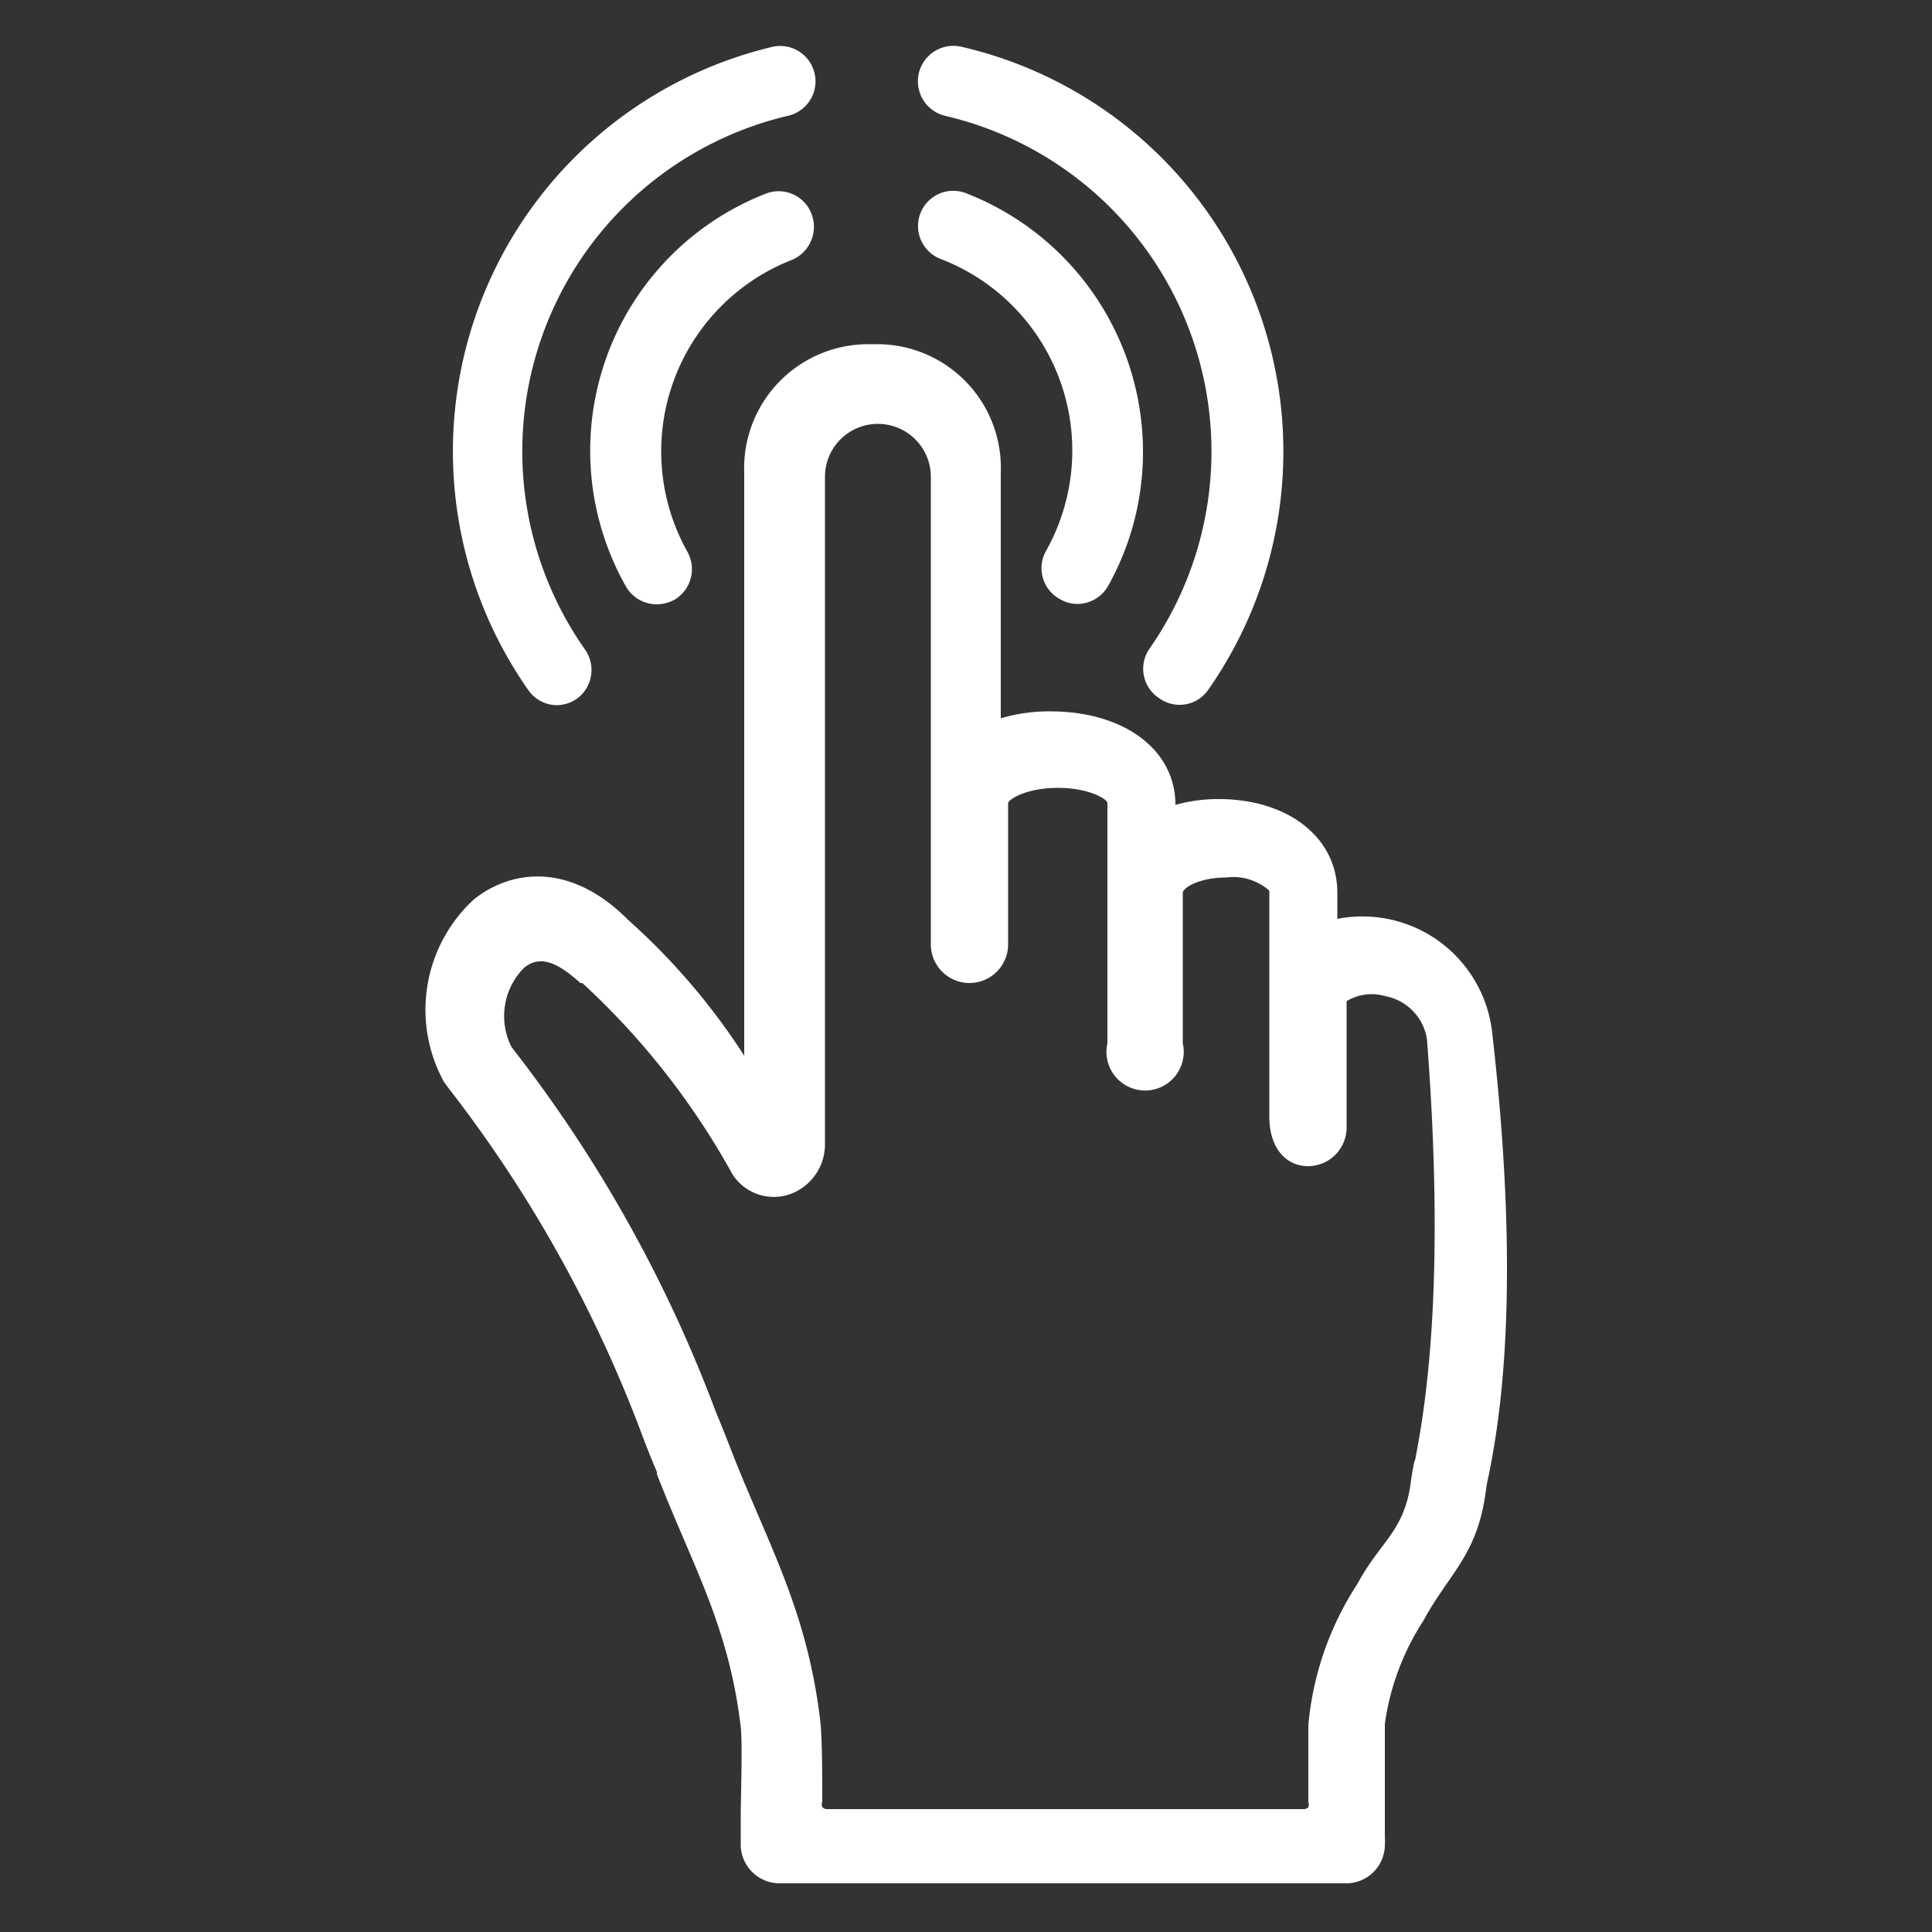
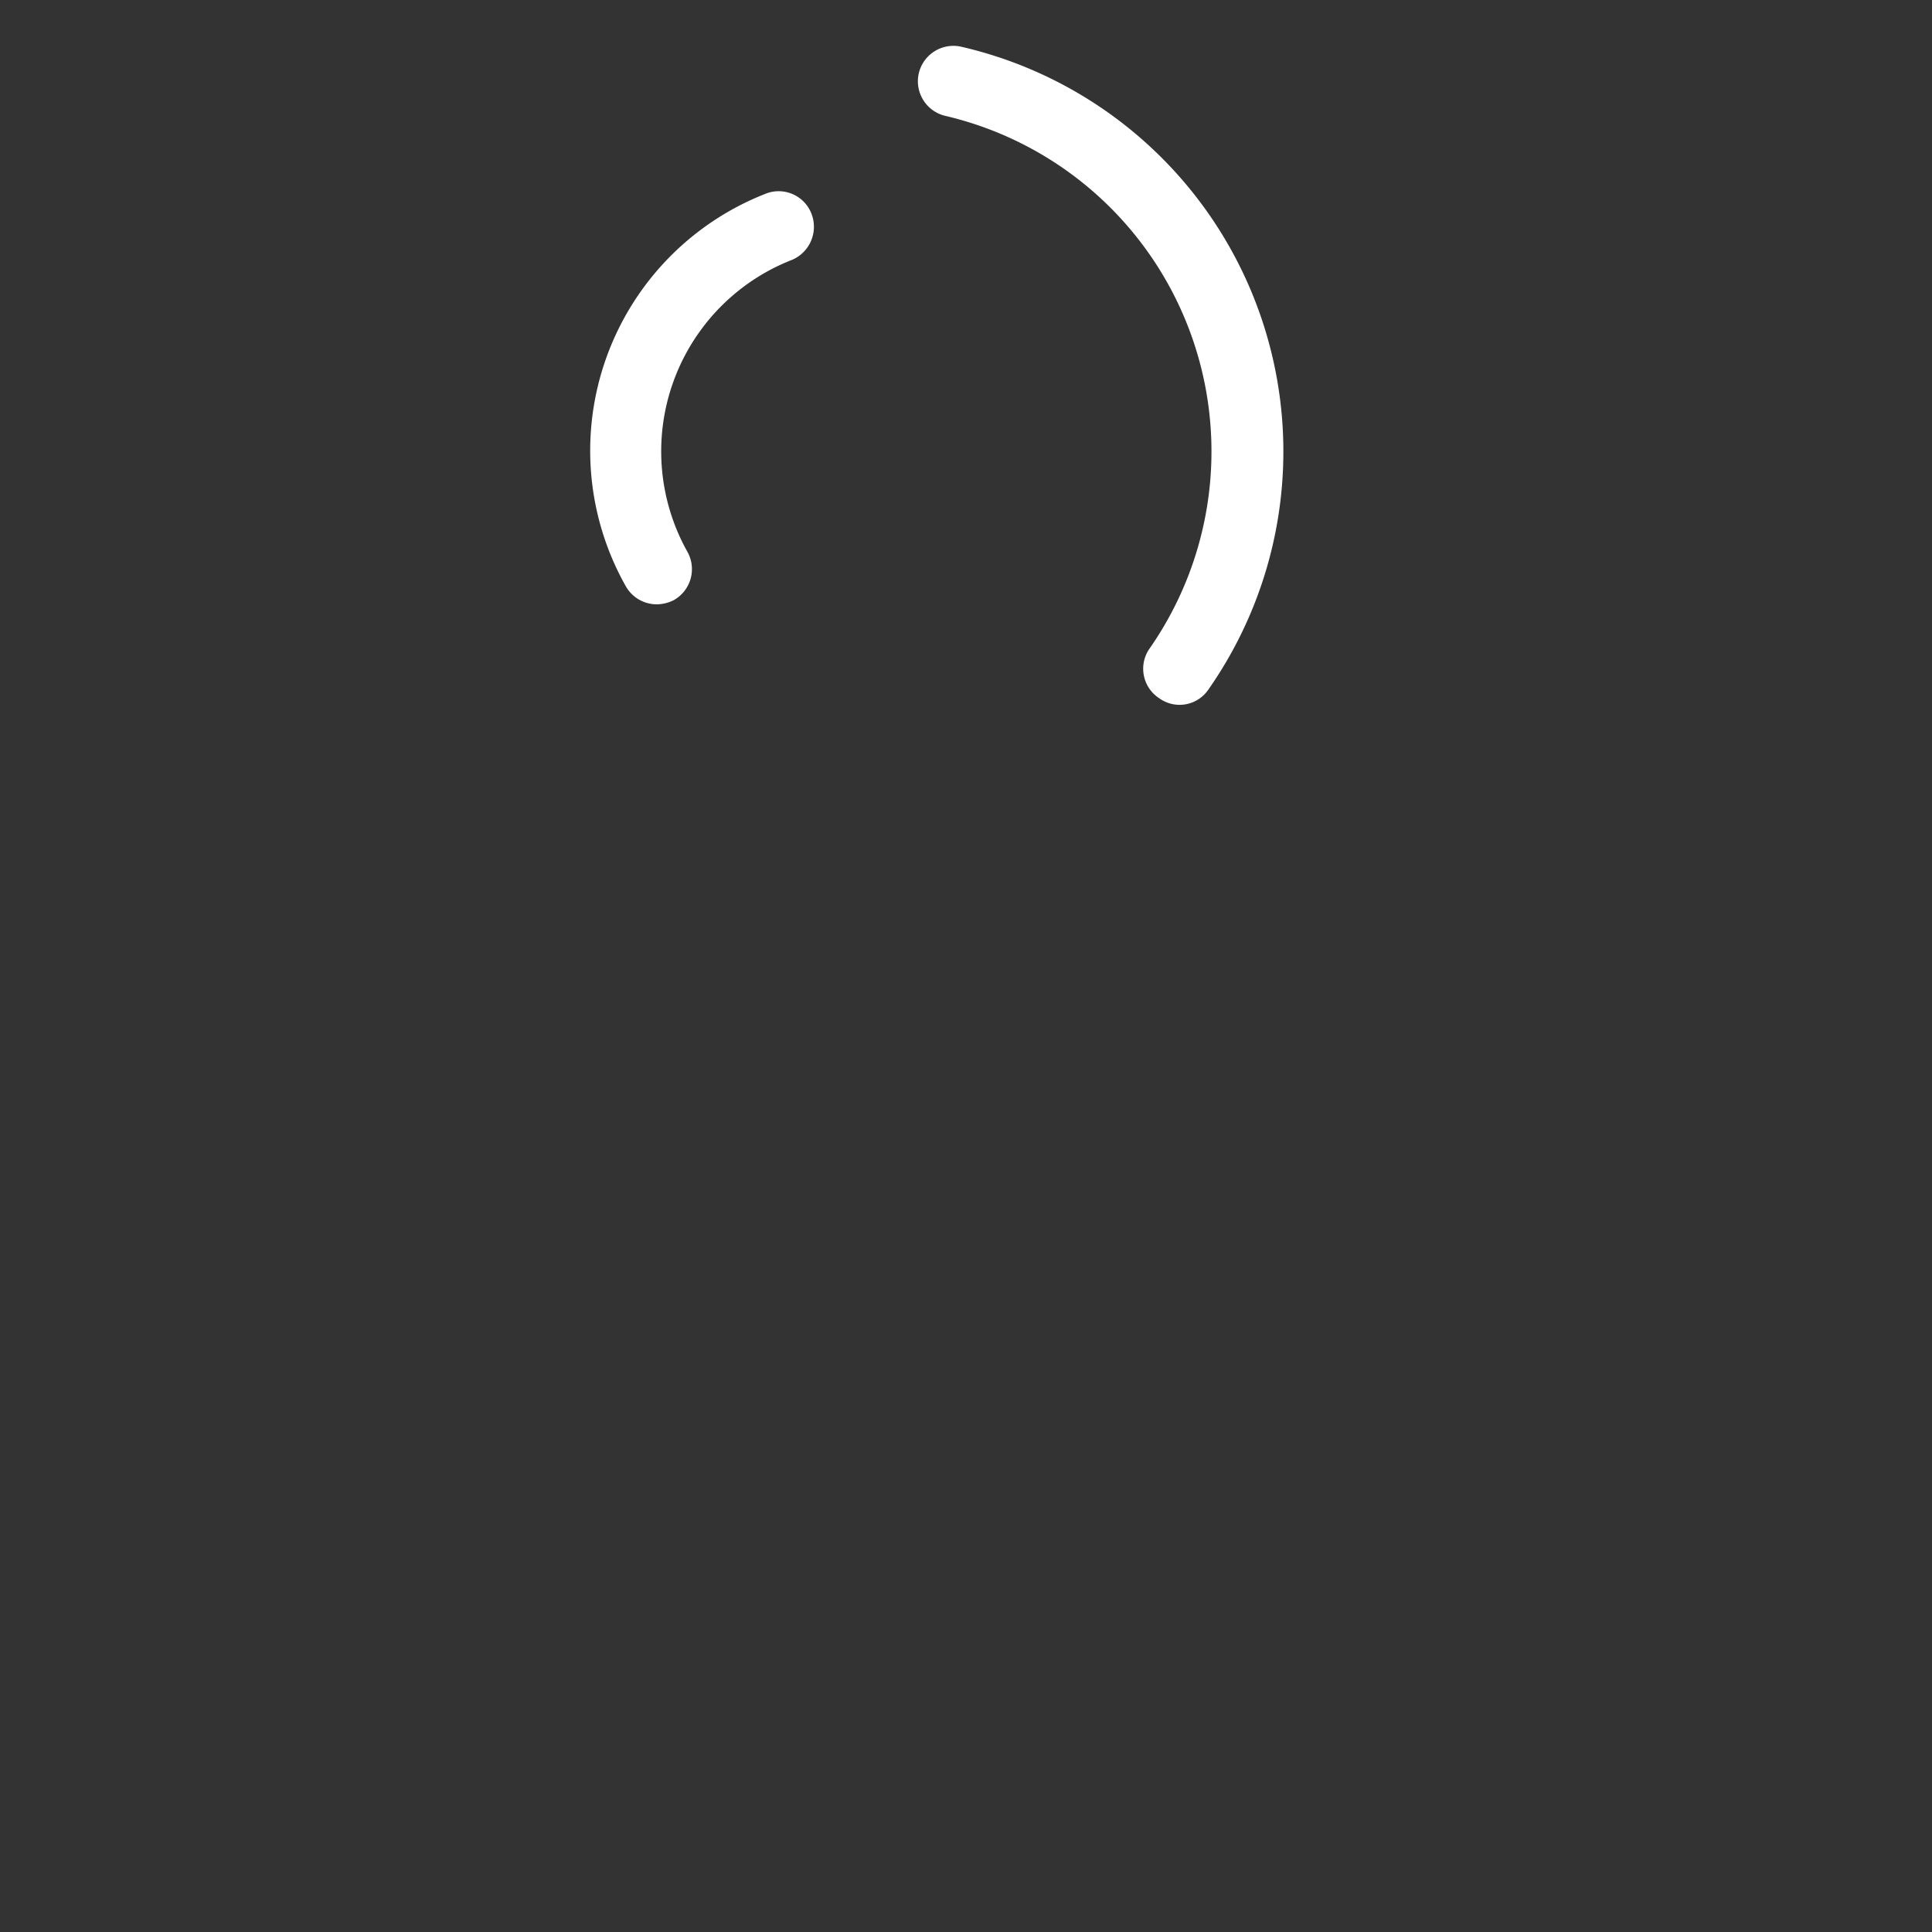
<svg xmlns="http://www.w3.org/2000/svg" id="_ÎÓÈ_1" data-name="—ÎÓÈ_1" viewBox="0 0 50 50">
  <rect x="0" y="0" width="50" height="50" fill="#333333" stroke="none" />
  <defs>
    <style>.cls-1{fill:#fff;}</style>
  </defs>
-   <path class="cls-1" d="M38.61,26.66a3.38,3.38,0,0,0-4-2.88V23.1c0-1.42-1.27-2.42-3.07-2.42a4.09,4.09,0,0,0-1.12.15v0c0-1.43-1.33-2.42-3.24-2.42a4.4,4.4,0,0,0-1.28.18V12.23a3.2,3.2,0,0,0-3.32-3.32,3.21,3.21,0,0,0-3.32,3.32V27.32a17.16,17.16,0,0,0-3-3.51c-1.53-1.54-3.07-1.28-4-.53A3.88,3.88,0,0,0,11.49,28l.11.15a34.13,34.13,0,0,1,5,8.94c.13.35.27.7.4,1l0,.06c.92,2.37,1.86,3.92,2.17,6.54.05.44,0,1.83,0,2.34h0c0,.23,0,.46,0,.69a1,1,0,0,0,.29.72,1,1,0,0,0,.69.3l14.69,0a1,1,0,0,0,1-1h0a1.11,1.11,0,0,0,0-.19c0-.15,0-1.51,0-2.94a6.56,6.56,0,0,1,1-2.67c.65-1.21,1.39-1.68,1.61-3.33a4.3,4.3,0,0,1,.08-.44C38.79,36.87,39.4,33.48,38.61,26.66Zm-2,11.14h0a5.78,5.78,0,0,0-.1.57c-.17,1.27-.79,1.52-1.38,2.62a8,8,0,0,0-1.27,3.65v2a.19.19,0,0,1,0,.13.17.17,0,0,1-.13.05l-12.33,0a.14.14,0,0,1-.12-.06.15.15,0,0,1,0-.13c0-.53,0-1.65-.05-2.08-.34-2.88-1.34-4.55-2.3-7l0,0c-.13-.34-.27-.69-.4-1a35.6,35.6,0,0,0-5.29-9.45,1.77,1.77,0,0,1,.33-2.06c.48-.39,1,0,1.45.4a.12.12,0,0,0,.05,0,19.54,19.54,0,0,1,3.88,4.94,1.27,1.27,0,0,0,1.51.52,1.37,1.37,0,0,0,.89-1.29l0-17.27a1.37,1.37,0,0,1,2.74,0V24.44a1,1,0,1,0,2,0V20.79c0-.1.47-.4,1.29-.4s1.28.3,1.28.39V27a1,1,0,1,0,1.95,0V23.11c0-.14.44-.4,1.12-.4a1.41,1.41,0,0,1,1.12.34V28.9c0,.82.44,1.28,1,1.28a1,1,0,0,0,1-1V25.91a1.25,1.25,0,0,1,1-.13,1.34,1.34,0,0,1,1.08,1.12C37.43,33.4,36.86,36.56,36.62,37.8Z" />
-   <path class="cls-1" d="M27.44,15.51a.88.88,0,0,0,.44.12.92.92,0,0,0,.8-.47,7.09,7.09,0,0,0,.9-3.49A7.18,7.18,0,0,0,25,5a.91.91,0,1,0-.66,1.7,5.31,5.31,0,0,1,2.73,7.56A.91.91,0,0,0,27.44,15.51Z" />
  <path class="cls-1" d="M24.47,3A8.92,8.92,0,0,1,29.74,16.8.91.91,0,0,0,30,18.07a.9.9,0,0,0,1.27-.22A10.75,10.75,0,0,0,24.88,1.21a.92.92,0,0,0-1.1.68A.92.92,0,0,0,24.47,3Z" />
  <path class="cls-1" d="M20.51,6.72A.93.93,0,0,0,21,5.53.91.91,0,0,0,19.85,5,7.14,7.14,0,0,0,16.2,15.18a.92.92,0,0,0,.8.46,1,1,0,0,0,.44-.11.92.92,0,0,0,.35-1.25,5.32,5.32,0,0,1,2.72-7.56Z" />
-   <path class="cls-1" d="M14.39,18.25a.94.94,0,0,0,.53-.16.92.92,0,0,0,.22-1.28A8.92,8.92,0,0,1,20.38,3,.91.91,0,0,0,20,1.21a10.76,10.76,0,0,0-6.32,16.66A.91.91,0,0,0,14.39,18.25Z" />
</svg>